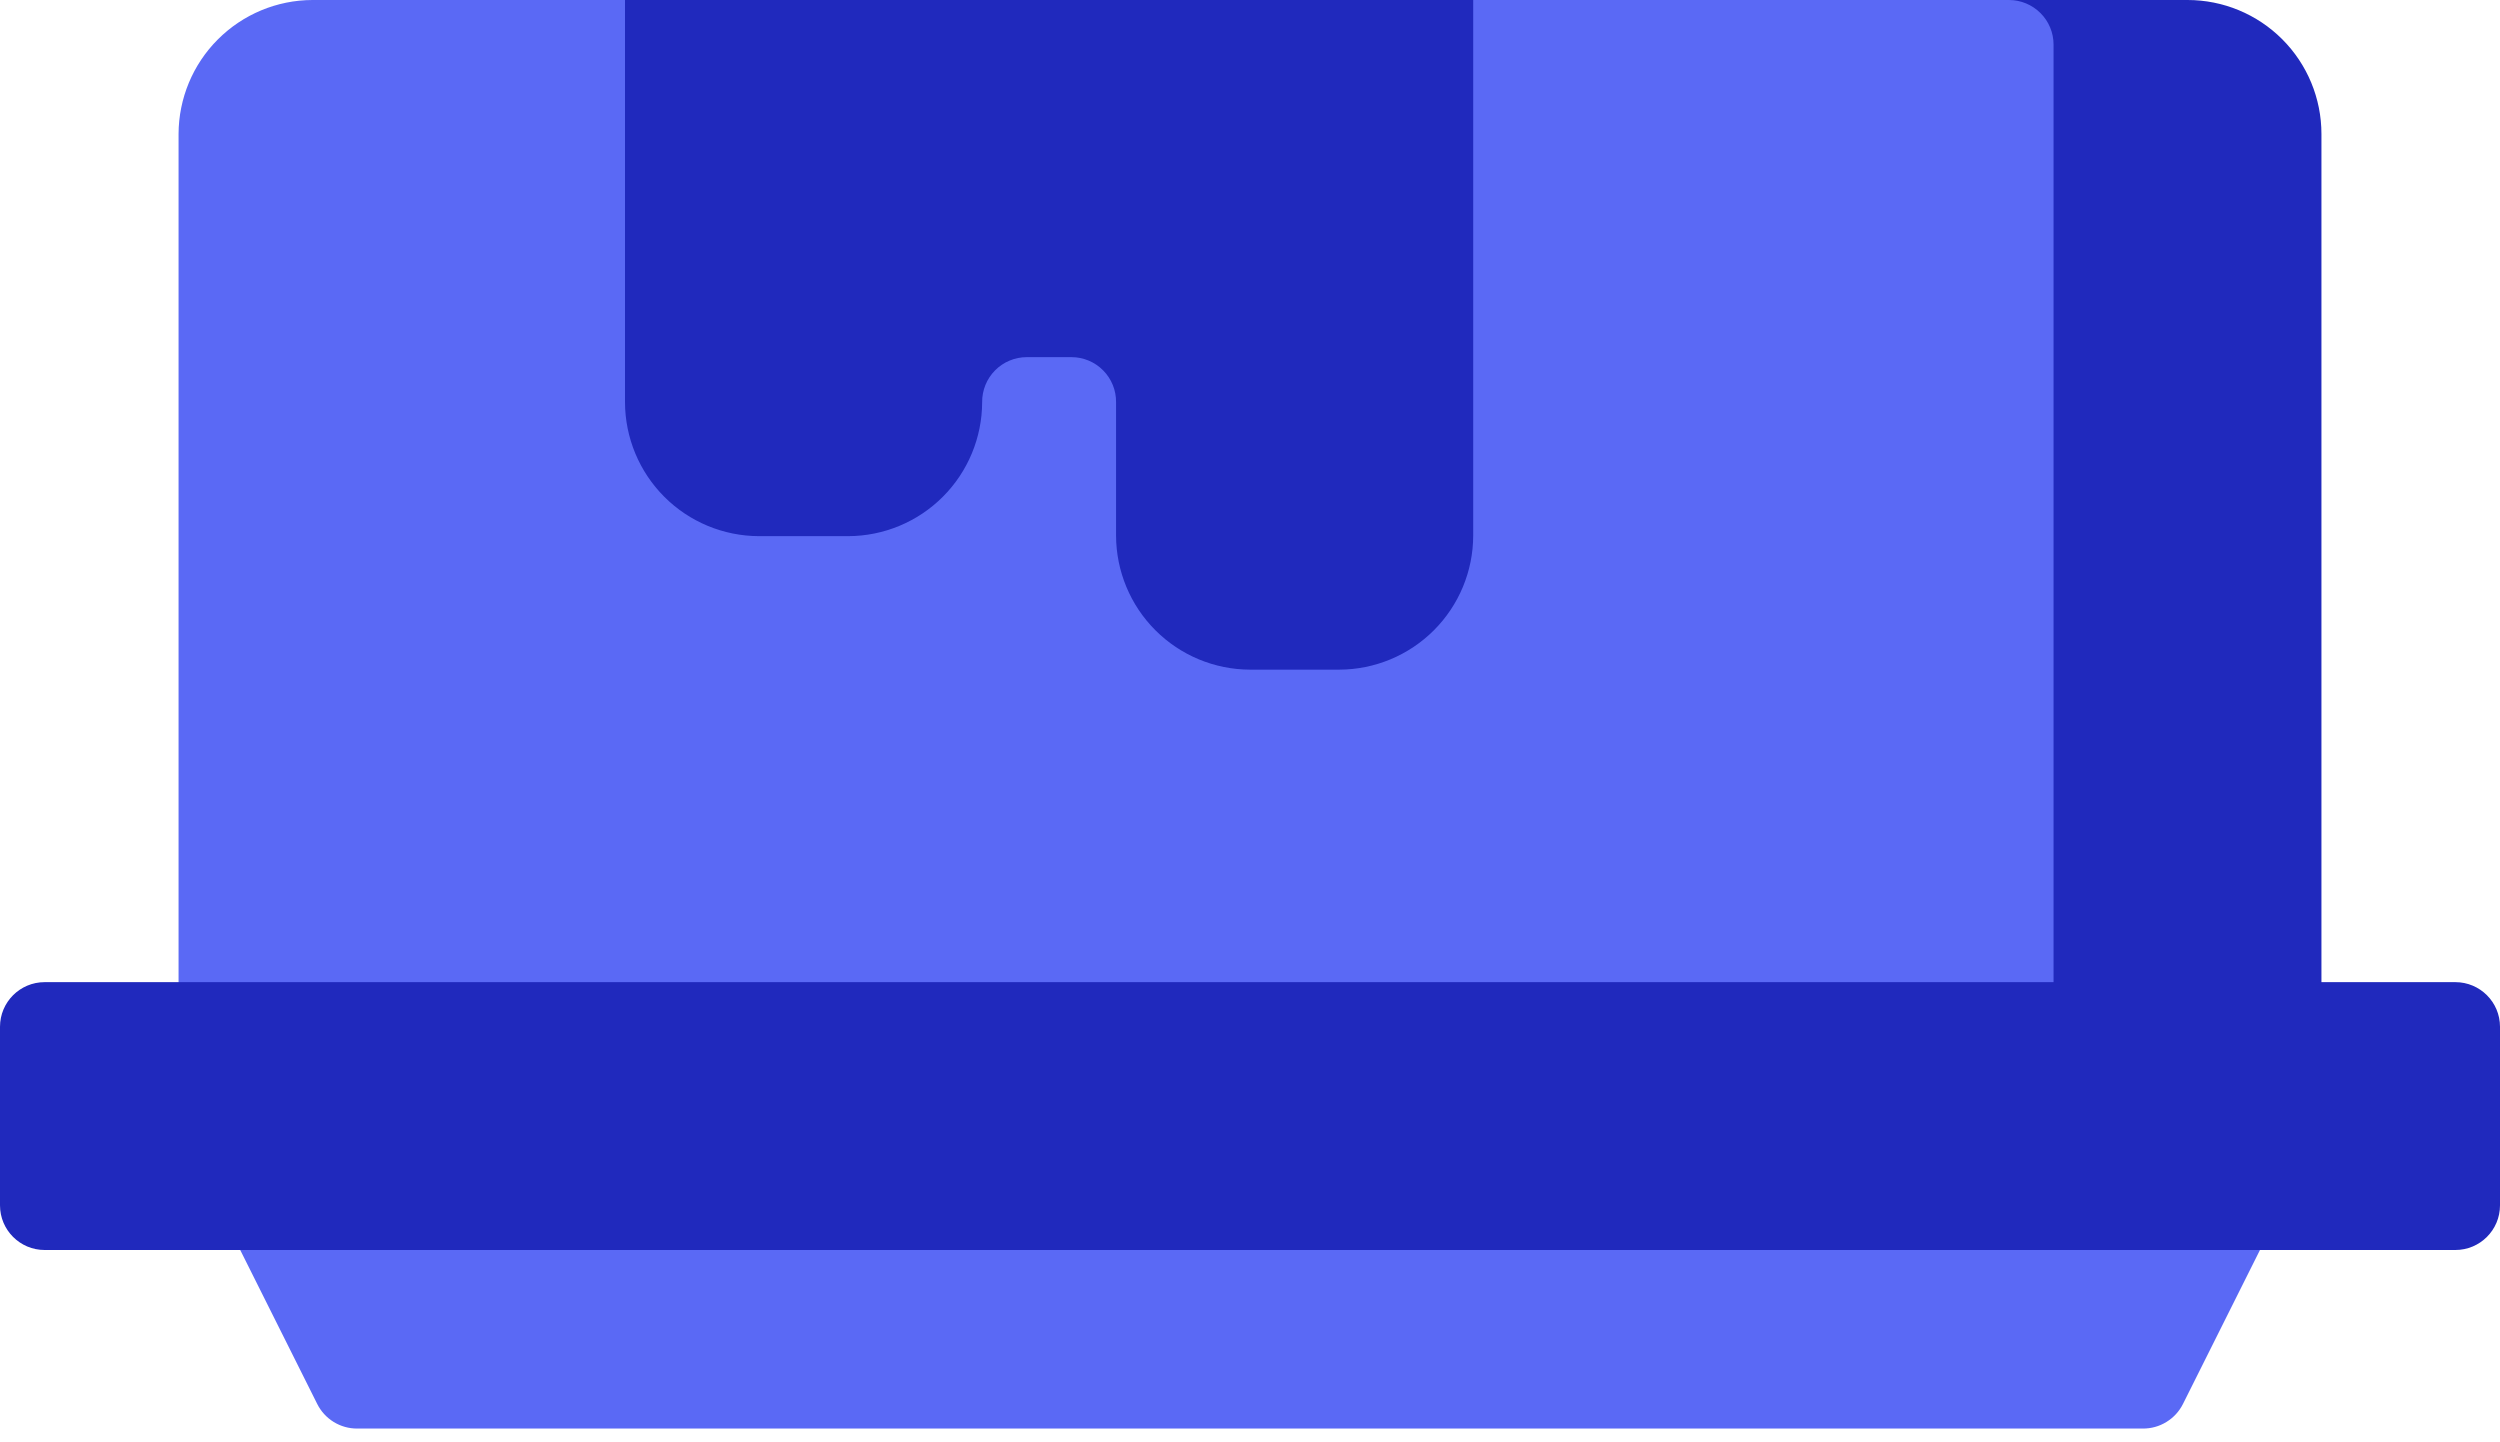
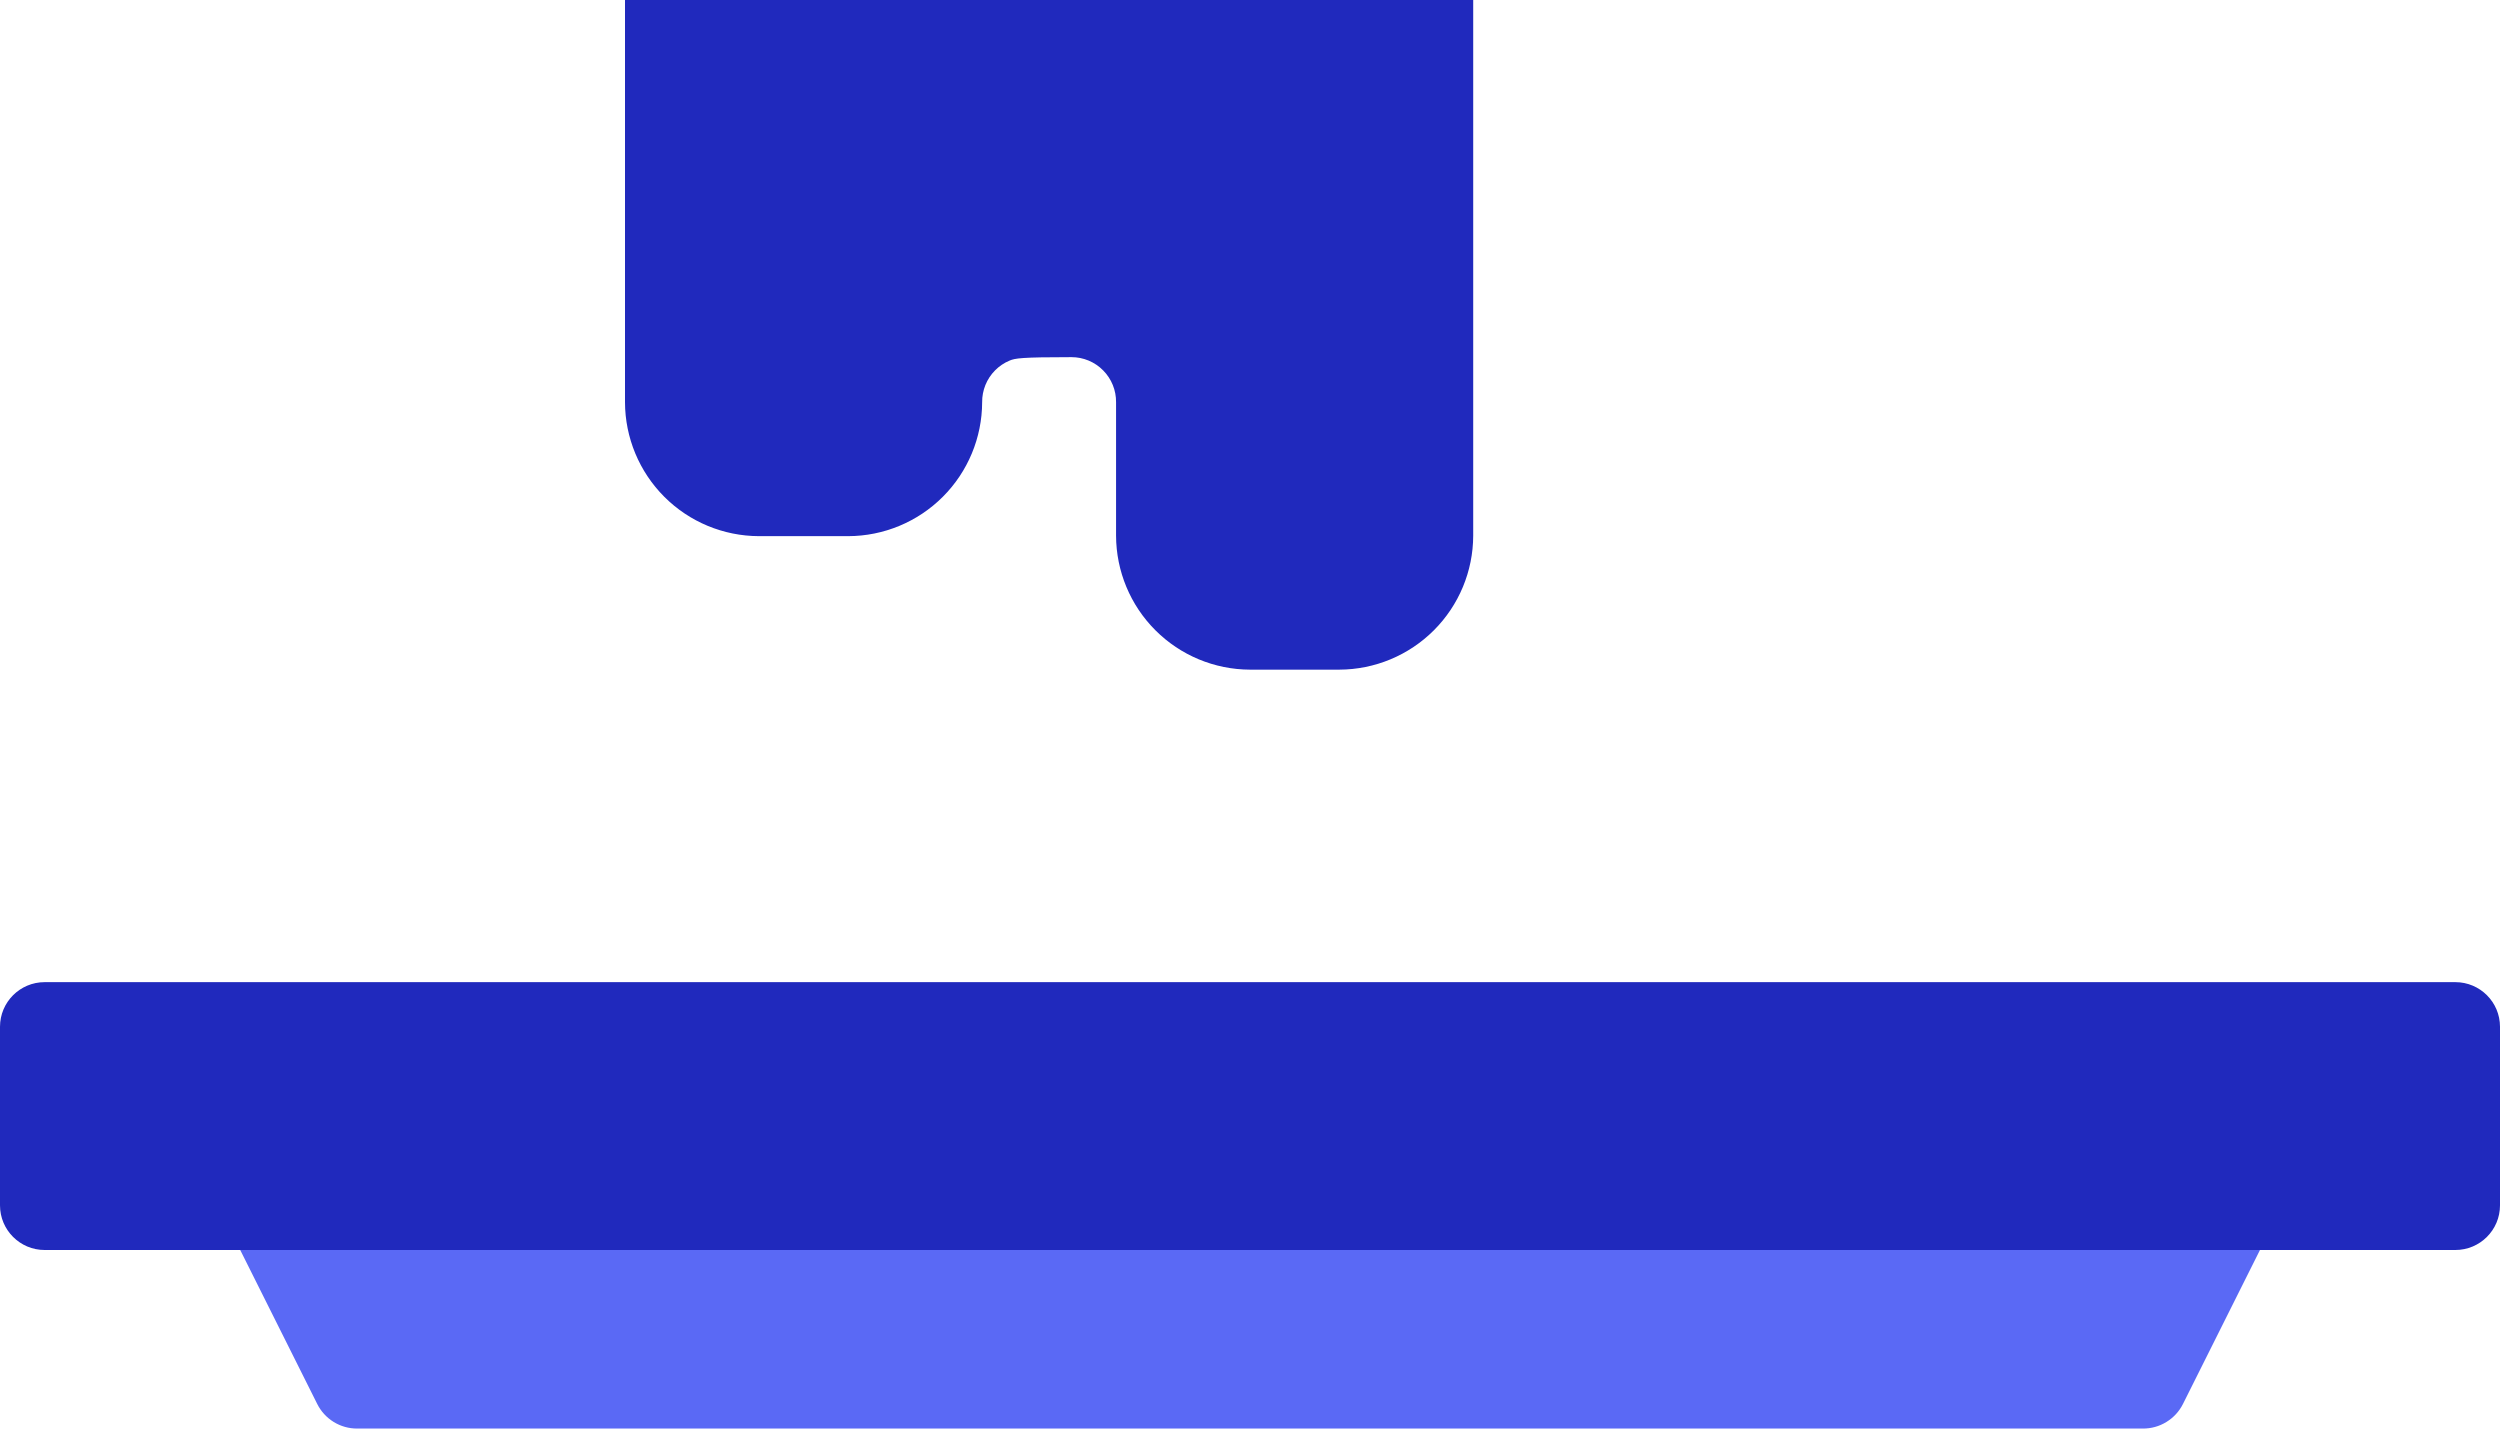
<svg xmlns="http://www.w3.org/2000/svg" width="78" height="45" viewBox="0 0 78 45" fill="none">
-   <path d="M68.25 0H62.679C62.31 0 61.955 0.147 61.694 0.408C61.433 0.669 61.286 1.023 61.286 1.393V32.036C61.286 32.405 61.433 32.759 61.694 33.021C61.955 33.282 62.31 33.429 62.679 33.429H71.036C71.406 33.429 71.76 33.282 72.021 33.021C72.282 32.759 72.429 32.405 72.429 32.036V4.179C72.429 3.07 71.989 2.008 71.205 1.224C70.421 0.44 69.359 0 68.25 0Z" fill="#2029BD" />
-   <path d="M64.071 1.393V32.036C64.071 32.405 63.925 32.759 63.663 33.021C63.402 33.282 63.048 33.429 62.678 33.429H6.964C6.595 33.429 6.24 33.282 5.979 33.021C5.718 32.759 5.571 32.405 5.571 32.036V4.179C5.575 3.071 6.016 2.01 6.799 1.228C7.582 0.445 8.643 0.003 9.75 0H62.678C63.048 0 63.402 0.147 63.663 0.408C63.925 0.669 64.071 1.023 64.071 1.393Z" fill="#5A69F5" />
  <path d="M70.827 36.874C70.703 36.672 70.528 36.506 70.321 36.39C70.113 36.275 69.88 36.214 69.642 36.214H8.356C8.119 36.214 7.885 36.275 7.678 36.39C7.471 36.506 7.296 36.672 7.171 36.874C7.046 37.076 6.975 37.307 6.964 37.544C6.954 37.781 7.004 38.017 7.11 38.23L9.896 43.801C10.011 44.033 10.189 44.227 10.409 44.364C10.63 44.5 10.883 44.572 11.142 44.571H66.856C67.116 44.573 67.372 44.502 67.593 44.365C67.815 44.229 67.994 44.034 68.11 43.801L70.896 38.23C71.001 38.017 71.05 37.781 71.038 37.543C71.026 37.306 70.953 37.076 70.827 36.874Z" fill="#5A69F5" />
  <path d="M76.607 30.643H1.393C0.624 30.643 0 31.266 0 32.036V37.607C0 38.376 0.624 39 1.393 39H76.607C77.376 39 78 38.376 78 37.607V32.036C78 31.266 77.376 30.643 76.607 30.643Z" fill="#2029BD" />
-   <path d="M45.964 0V16.714C45.961 17.822 45.52 18.882 44.737 19.665C43.954 20.448 42.893 20.89 41.786 20.893H39C37.893 20.89 36.832 20.448 36.049 19.665C35.266 18.882 34.825 17.822 34.821 16.714V12.55C34.823 12.366 34.789 12.183 34.719 12.012C34.65 11.842 34.548 11.687 34.418 11.556C34.289 11.425 34.135 11.321 33.965 11.25C33.795 11.179 33.613 11.143 33.429 11.143H32.036C31.852 11.143 31.669 11.179 31.5 11.25C31.329 11.321 31.175 11.425 31.046 11.556C30.916 11.687 30.814 11.842 30.745 12.012C30.676 12.183 30.641 12.366 30.643 12.55C30.64 13.657 30.198 14.718 29.415 15.501C28.632 16.284 27.572 16.725 26.464 16.728H23.679C22.571 16.725 21.51 16.284 20.727 15.501C19.945 14.718 19.503 13.657 19.5 12.55V0H45.964Z" fill="#2029BD" />
+   <path d="M45.964 0V16.714C45.961 17.822 45.52 18.882 44.737 19.665C43.954 20.448 42.893 20.89 41.786 20.893H39C37.893 20.89 36.832 20.448 36.049 19.665C35.266 18.882 34.825 17.822 34.821 16.714V12.55C34.823 12.366 34.789 12.183 34.719 12.012C34.65 11.842 34.548 11.687 34.418 11.556C34.289 11.425 34.135 11.321 33.965 11.25C33.795 11.179 33.613 11.143 33.429 11.143C31.852 11.143 31.669 11.179 31.5 11.25C31.329 11.321 31.175 11.425 31.046 11.556C30.916 11.687 30.814 11.842 30.745 12.012C30.676 12.183 30.641 12.366 30.643 12.55C30.64 13.657 30.198 14.718 29.415 15.501C28.632 16.284 27.572 16.725 26.464 16.728H23.679C22.571 16.725 21.51 16.284 20.727 15.501C19.945 14.718 19.503 13.657 19.5 12.55V0H45.964Z" fill="#2029BD" />
</svg>